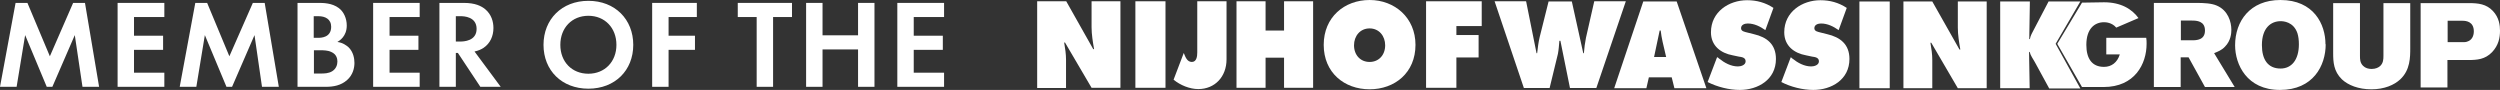
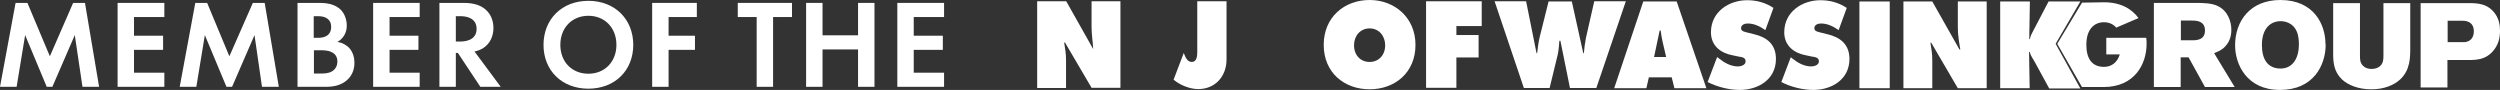
<svg xmlns="http://www.w3.org/2000/svg" width="417" height="15" viewBox="0 0 417 15">
  <rect x="0" y="0" width="417" height="15" fill="#333333" stroke="none" />
  <g fill="#FFF">
    <polygon points="2.599 .485 4.574 .485 8.317 9.388 12.198 .485 14.174 .485 16.53 14.48 13.758 14.48 12.476 5.855 8.733 14.48 7.797 14.48 4.193 5.855 2.772 14.48 0 14.48" />
    <polygon points="27.412 2.841 22.352 2.841 22.352 5.958 27.204 5.958 27.204 8.314 22.352 8.314 22.352 12.125 27.412 12.125 27.412 14.48 19.615 14.48 19.615 .485 27.412 .485" />
    <polygon points="32.575 .485 34.551 .485 38.259 9.388 42.175 .485 44.15 .485 46.507 14.48 43.7 14.48 42.452 5.855 38.709 14.48 37.774 14.48 34.17 5.855 32.749 14.48 29.976 14.48" />
    <path d="M53.091,0.485 C53.888,0.485 55.378,0.485 56.522,1.351 C57.354,1.975 57.839,3.083 57.839,4.261 C57.839,6.062 56.626,6.79 56.279,6.998 C57.215,7.136 57.735,7.552 58.116,7.864 C58.948,8.661 59.121,9.769 59.121,10.497 C59.121,11.328 58.878,12.471 57.908,13.337 C56.868,14.273 55.586,14.48 54.339,14.48 L49.626,14.48 L49.626,0.485 L53.091,0.485 L53.091,0.485 Z M52.363,6.305 L53.126,6.305 C53.542,6.305 55.24,6.27 55.24,4.469 C55.24,3.187 54.235,2.702 53.126,2.702 L52.329,2.702 L52.329,6.305 L52.363,6.305 Z M52.363,12.263 L53.542,12.263 C54.061,12.263 54.789,12.263 55.413,11.882 C56.071,11.467 56.279,10.808 56.279,10.254 C56.279,9.804 56.141,9.042 55.24,8.661 C54.65,8.383 53.957,8.383 53.368,8.383 L52.363,8.383 L52.363,12.263 Z" />
    <polygon points="70.002 2.841 64.978 2.841 64.978 5.958 69.795 5.958 69.795 8.314 64.978 8.314 64.978 12.125 70.002 12.125 70.002 14.48 62.24 14.48 62.24 .485 70.002 .485" />
    <path d="M77.349.485C79.29.485 80.26 1.005 80.919 1.524 81.993 2.425 82.305 3.637 82.305 4.677 82.305 6.028 81.75 7.24 80.676 7.968 80.33 8.21 79.81 8.453 79.151 8.591L83.518 14.48 80.122 14.48 76.379 8.834 76.032 8.834 76.032 14.48 73.295 14.48 73.295.485 77.349.485ZM76.032 6.928 76.795 6.928C77.315 6.928 79.498 6.859 79.498 4.815 79.498 2.771 77.349 2.702 76.864 2.702L76.032 2.702 76.032 6.928ZM105.628 7.483C105.628 11.744 102.578 14.792 98.142 14.792 93.706 14.792 90.657 11.744 90.657 7.483 90.657 3.222 93.706.139 98.142.139 102.578.139 105.628 3.222 105.628 7.483M102.82 7.483C102.82 4.642 100.88 2.633 98.142 2.633 95.404 2.633 93.464 4.642 93.464 7.483 93.464 10.323 95.404 12.298 98.142 12.298 100.88 12.298 102.82 10.289 102.82 7.483" />
    <polygon points="116.232 2.841 111.519 2.841 111.519 5.958 115.92 5.958 115.92 8.314 111.519 8.314 111.519 14.48 108.781 14.48 108.781 .485 116.232 .485" />
    <polygon points="128.95 2.841 128.95 14.48 126.212 14.48 126.212 2.841 123.059 2.841 123.059 .485 132.104 .485 132.104 2.841" />
    <polygon points="137.198 5.889 143.124 5.889 143.124 .485 145.862 .485 145.862 14.48 143.124 14.48 143.124 8.245 137.198 8.245 137.198 14.48 134.46 14.48 134.46 .485 137.198 .485" />
    <polygon points="157.471 2.841 152.411 2.841 152.411 5.958 157.263 5.958 157.263 8.314 152.411 8.314 152.411 12.125 157.471 12.125 157.471 14.48 149.674 14.48 149.674 .485 157.471 .485" />
    <path d="M363.77 3.43 363.77 6.721 365.642 6.721C366.369 6.721 367.79 6.686 367.79 5.092 367.79 3.499 366.404 3.43 365.607 3.43L363.77 3.43 363.77 3.43ZM359.3.485 366.3.485C367.652.485 368.899.554 369.766.935 371.637 1.732 372.191 3.637 372.191 4.988 372.191 5.508 372.122 6.79 371.117 7.794 370.563 8.383 369.974 8.591 369.315 8.868L372.746 14.515 367.79 14.515 365.053 9.561 363.736 9.561 363.736 14.515 359.265 14.515 359.265.485 359.3.485ZM377.286 7.517C377.286 9.942 378.291 11.432 380.405 11.432 382.207 11.432 383.454 10.012 383.454 7.379 383.454 6.721 383.385 6.097 383.212 5.543 382.553 3.603 380.82 3.533 380.405 3.533 378.811 3.533 377.286 4.642 377.286 7.517M387.925 7.379C387.925 10.947 385.845 15 380.301 15 374.756 15 372.815 10.739 372.815 7.552 372.815 3.533 375.31 0 380.37 0 385.949 0 387.89 4.053 387.89 7.379M389.172.52 393.643.52 393.643 9.284C393.643 9.873 393.643 10.462 394.163 10.982 394.544 11.363 395.064 11.501 395.583 11.501 396.276 11.501 396.727 11.259 397.004 11.016 397.524 10.531 397.559 9.908 397.559 9.319L397.559.52 402.029.52 402.029 7.968C402.029 9.561 402.029 11.674 400.366 13.233 399.361 14.169 397.732 14.896 395.549 14.896 393.365 14.896 391.667 14.203 390.628 13.233 389.242 11.882 389.172 10.323 389.172 8.834L389.172.52ZM408.267 3.464 408.267 7.032 410.831 7.032C411.074 7.032 411.317 7.032 411.559 6.928 412.252 6.721 412.634 6.062 412.634 5.231 412.634 3.603 411.351 3.464 410.762 3.464L408.267 3.464 408.267 3.464ZM403.797.52 411.836.52C413.361.52 414.713.658 415.822 1.836 416.861 2.945 417 4.226 417 5.127 417 6.305 416.757 7.552 415.683 8.695 414.505 9.908 413.223 10.012 411.663 10.012L408.232 10.012 408.232 14.584 403.762 14.584 403.762.485 403.797.52ZM357.983 6.305 351.329 6.305 351.329 9.076 353.582 9.076C353.166 10.427 352.196 11.155 350.948 11.155 348.938 11.155 348.002 9.769 348.002 7.483 348.002 4.746 349.423 3.707 350.948 3.707 351.225 3.707 352.265 3.741 352.993 4.607L356.701 3.014C355.592 1.49 353.755.381 350.948.381L346.616.45 347.275.45 343.151 7.309 347.275 14.515 350.879 14.515C350.879 14.515 350.879 14.515 350.879 14.515 356.077 14.515 358.052 10.67 358.052 7.309 358.052 6.963 358.052 6.617 357.983 6.236" />
    <g transform="translate(173)">
-       <path d="M0.035,0.214 L4.849,0.214 L9.351,8.195 L9.49,8.195 C9.282,6.983 9.074,5.736 9.074,4.525 L9.074,0.214 L13.888,0.214 L13.888,14.644 L9.074,14.644 L4.641,7.09 L4.502,7.09 C4.676,8.088 4.814,9.014 4.814,9.976 L4.814,14.679 L0,14.679 L0,0.214 L0.035,0.214 Z" />
-       <rect width="5.022" height="14.43" x="16.382" y=".214" />
+       <path d="M0.035,0.214 L4.849,0.214 L9.351,8.195 C9.282,6.983 9.074,5.736 9.074,4.525 L9.074,0.214 L13.888,0.214 L13.888,14.644 L9.074,14.644 L4.641,7.09 L4.502,7.09 C4.676,8.088 4.814,9.014 4.814,9.976 L4.814,14.679 L0,14.679 L0,0.214 L0.035,0.214 Z" />
      <path d="M31.586,0.214 L31.586,9.905 C31.586,12.791 29.646,14.857 26.876,14.857 C25.456,14.857 23.863,14.216 22.754,13.29 L24.451,8.836 C24.729,9.513 25.006,10.333 25.802,10.333 C26.599,10.333 26.703,9.371 26.703,8.765 L26.703,0.214 L31.621,0.214 L31.586,0.214 Z" />
-       <polygon points="33.248 .214 38.097 .214 38.097 5.095 41.18 5.095 41.18 .214 46.028 .214 46.028 14.644 41.18 14.644 41.18 9.62 38.097 9.62 38.097 14.644 33.248 14.644" />
      <path d="M52.851,7.553 C52.851,9.192 53.925,10.333 55.449,10.333 C56.973,10.333 58.046,9.192 58.046,7.553 C58.046,6.021 57.042,4.739 55.449,4.739 C53.855,4.739 52.851,6.021 52.851,7.553 M63.103,7.482 C63.103,12.114 59.674,14.893 55.449,14.893 C51.223,14.893 47.795,12.114 47.795,7.482 C47.795,2.85 51.258,0 55.449,0 C59.639,0 63.103,2.957 63.103,7.482" />
      <polygon points="64.869 .214 74.151 .214 74.151 4.347 69.926 4.347 69.926 5.843 73.631 5.843 73.631 9.584 69.926 9.584 69.926 14.644 64.869 14.644" />
      <path d="M81.562.249 83.294 8.872 83.398 8.872C83.502 7.981 83.606 7.055 83.814 6.2L85.303.249 89.182.249 91.087 8.872 91.191 8.872C91.26 8.017 91.364 7.162 91.537 6.306L92.922.214 98.187.214 93.269 14.679 88.87 14.679 87.277 6.805 87.104 6.805C87.035 7.553 87 8.266 86.861 8.979L85.476 14.679 81.182 14.679 76.298.214 81.528.214 81.562.249ZM104.906 9.477 104.317 6.948C104.178 6.342 104.074 5.701 104.005 5.095L103.832 5.095 102.897 9.513 104.94 9.513 104.906 9.477ZM101.581 14.715 96.247 14.715 101.096.249 106.672.249 111.625 14.715 106.291 14.715 105.841 12.898 102.031 12.898 101.615 14.715 101.581 14.715ZM113.495 9.549 113.737 9.762C114.638 10.475 115.711 11.081 116.889 11.081 117.374 11.081 118.17 10.867 118.17 10.226 118.17 9.584 117.512 9.513 117.027 9.442L116.023 9.228C114.049 8.872 112.387 7.66 112.387 5.38 112.387 1.96 115.4.036 118.413.036 120.006.036 121.461.428 122.811 1.318L121.461 5.024C120.595 4.418 119.625 3.919 118.517 3.919 118.066 3.919 117.408 4.097 117.408 4.703 117.408 5.238 118.032 5.309 118.413 5.416L119.556 5.701C121.703 6.2 123.227 7.375 123.227 9.834 123.227 13.29 120.214 15 117.201 15 115.434 15 113.426 14.501 111.832 13.682L113.391 9.584 113.495 9.549ZM125.721 9.549 125.963 9.762C126.863 10.475 127.937 11.081 129.115 11.081 129.6 11.081 130.396 10.867 130.396 10.226 130.396 9.584 129.738 9.513 129.253 9.442L128.249 9.228C126.275 8.872 124.612 7.66 124.612 5.38 124.612 1.96 127.625.036 130.639.036 132.232.036 133.686.428 135.037 1.318L133.686 5.024C132.82 4.418 131.851 3.919 130.742 3.919 130.292 3.919 129.634 4.097 129.634 4.703 129.634 5.238 130.258 5.309 130.639 5.416L131.781 5.701C133.929 6.2 135.487 7.375 135.487 9.834 135.487 13.29 132.474 15 129.461 15 127.695 15 125.686 14.501 124.127 13.682L125.686 9.584 125.721 9.549Z" />
      <rect width="5.057" height="14.466" x="137.15" y=".249" />
      <path d="M144.457.249 149.306.249 153.843 8.266 153.982 8.266C153.774 7.055 153.566 5.808 153.566 4.596L153.566.249 158.38.249 158.38 14.715 153.566 14.715 149.133 7.126 148.994 7.126C149.168 8.124 149.306 9.05 149.306 10.012L149.306 14.715 144.492 14.715 144.492.249 144.457.249ZM160.666.249 165.584.249 165.48 6.52 165.584 6.52C165.688 5.914 166 5.416 166.277 4.881L168.701.249 174 .249 169.879 7.304 174 14.751 168.805 14.751 166.415 10.368C166.104 9.798 165.688 9.264 165.549 8.658L165.445 8.658 165.549 14.715 160.631 14.715 160.631.249 160.666.249Z" />
    </g>
  </g>
</svg>